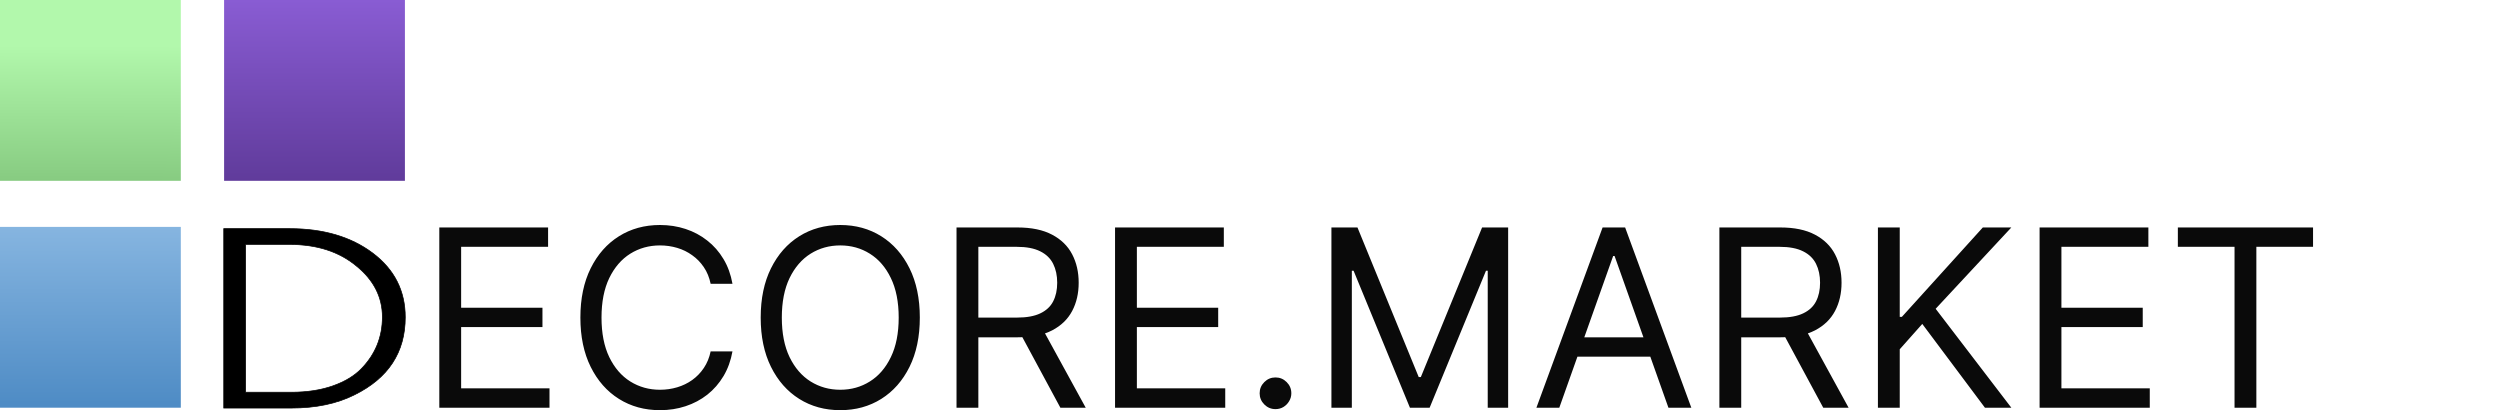
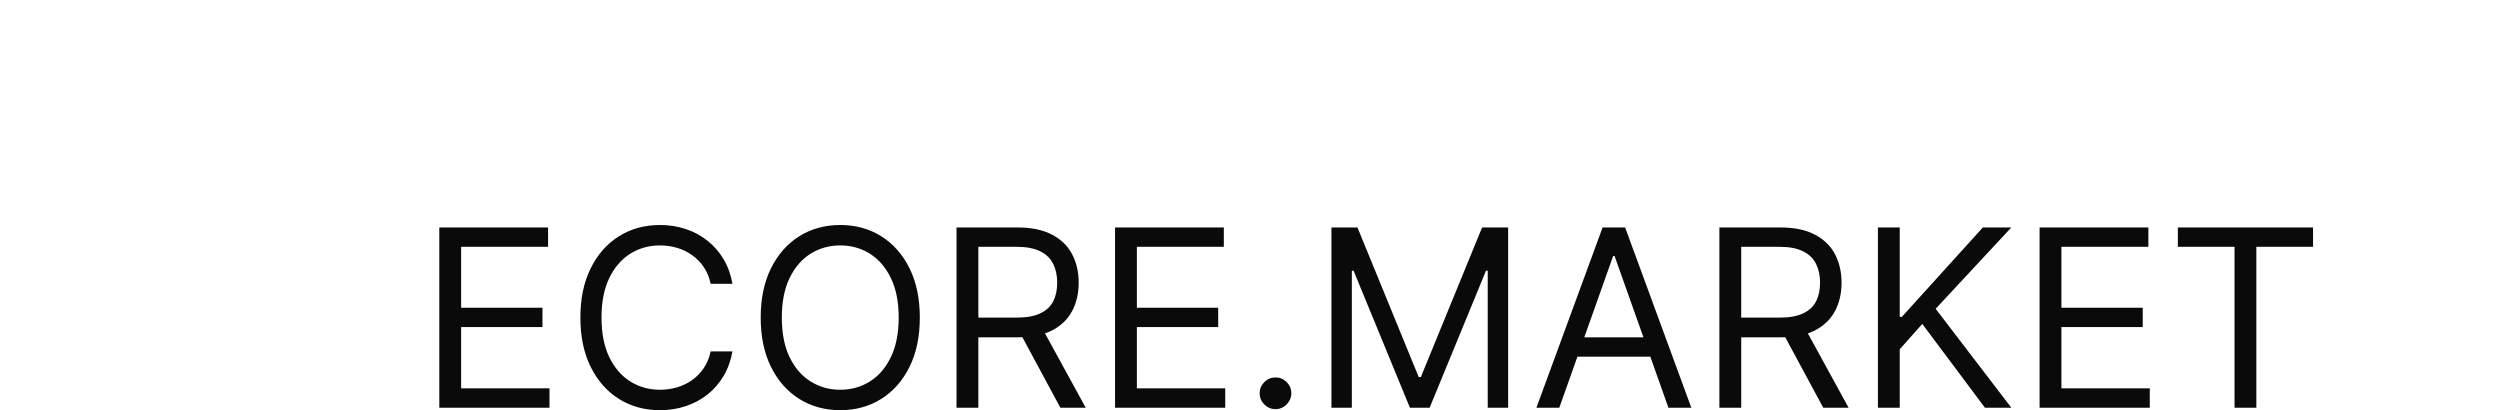
<svg xmlns="http://www.w3.org/2000/svg" width="3581" height="588" viewBox="0 0 3581 588" fill="none">
-   <rect width="259" height="259" fill="url(#paint0_linear_10_4)" />
-   <rect x="321" width="259" height="259" fill="url(#paint1_linear_10_4)" />
-   <rect y="325" width="259" height="259" fill="url(#paint2_linear_10_4)" />
-   <path d="M510.289 380.801L510.293 380.804C535.277 400.979 547.736 425.404 547.736 454.101C547.736 482.837 537.688 507.527 517.579 528.197C507.546 538.511 493.935 546.705 476.723 552.763C459.52 558.817 439.705 561.85 417.27 561.85H351.798V350.15H414.826C453.83 350.15 485.637 360.379 510.289 380.801ZM320.5 584V584.5H321H417.27C452.513 584.5 482.729 578.159 507.899 565.456C532.069 553.524 550.225 538.309 562.337 519.799C574.451 501.286 580.5 479.506 580.5 454.481C580.5 416.59 564.947 385.931 533.876 362.544C502.82 339.169 463.124 327.5 414.826 327.5H321H320.5V328V584Z" fill="black" stroke="black" />
  <path d="M629.264 584V325.818H785.081V353.553H660.528V440.79H777.013V468.524H660.528V556.266H787.098V584H629.264ZM1049.19 406.5H1017.92C1016.07 397.507 1012.84 389.607 1008.22 382.8C1003.68 375.992 998.131 370.277 991.576 365.655C985.105 360.948 977.919 357.419 970.019 355.065C962.119 352.712 953.882 351.536 945.31 351.536C929.678 351.536 915.517 355.486 902.826 363.386C890.219 371.286 880.176 382.926 872.696 398.306C865.301 413.686 861.603 432.554 861.603 454.909C861.603 477.265 865.301 496.132 872.696 511.512C880.176 526.892 890.219 538.532 902.826 546.433C915.517 554.333 929.678 558.283 945.31 558.283C953.882 558.283 962.119 557.106 970.019 554.753C977.919 552.4 985.105 548.912 991.576 544.289C998.131 539.583 1003.68 533.826 1008.22 527.018C1012.84 520.127 1016.07 512.227 1017.92 503.318H1049.19C1046.83 516.513 1042.55 528.321 1036.33 538.743C1030.11 549.164 1022.38 558.031 1013.13 565.342C1003.89 572.57 993.509 578.075 981.995 581.857C970.565 585.639 958.337 587.53 945.31 587.53C923.291 587.53 903.708 582.151 886.564 571.393C869.419 560.636 855.93 545.34 846.097 525.506C836.263 505.671 831.347 482.139 831.347 454.909C831.347 427.679 836.263 404.147 846.097 384.312C855.93 364.478 869.419 349.182 886.564 338.425C903.708 327.667 923.291 322.288 945.31 322.288C958.337 322.288 970.565 324.179 981.995 327.961C993.509 331.743 1003.89 337.29 1013.13 344.602C1022.38 351.83 1030.11 360.654 1036.33 371.076C1042.55 381.413 1046.83 393.221 1049.19 406.5ZM1317.55 454.909C1317.55 482.139 1312.63 505.671 1302.8 525.506C1292.97 545.34 1279.48 560.636 1262.33 571.393C1245.19 582.151 1225.61 587.53 1203.59 587.53C1181.57 587.53 1161.98 582.151 1144.84 571.393C1127.7 560.636 1114.21 545.34 1104.37 525.506C1094.54 505.671 1089.62 482.139 1089.62 454.909C1089.62 427.679 1094.54 404.147 1104.37 384.312C1114.21 364.478 1127.7 349.182 1144.84 338.425C1161.98 327.667 1181.57 322.288 1203.59 322.288C1225.61 322.288 1245.19 327.667 1262.33 338.425C1279.48 349.182 1292.97 364.478 1302.8 384.312C1312.63 404.147 1317.55 427.679 1317.55 454.909ZM1287.29 454.909C1287.29 432.554 1283.55 413.686 1276.07 398.306C1268.68 382.926 1258.63 371.286 1245.94 363.386C1233.34 355.486 1219.22 351.536 1203.59 351.536C1187.95 351.536 1173.79 355.486 1161.1 363.386C1148.5 371.286 1138.45 382.926 1130.97 398.306C1123.58 413.686 1119.88 432.554 1119.88 454.909C1119.88 477.265 1123.58 496.132 1130.97 511.512C1138.45 526.892 1148.5 538.532 1161.1 546.433C1173.79 554.333 1187.95 558.283 1203.59 558.283C1219.22 558.283 1233.34 554.333 1245.94 546.433C1258.63 538.532 1268.68 526.892 1276.07 511.512C1283.55 496.132 1287.29 477.265 1287.29 454.909ZM1370.12 584V325.818H1457.36C1477.53 325.818 1494.08 329.264 1507.03 336.156C1519.97 342.963 1529.55 352.334 1535.77 364.268C1541.99 376.202 1545.1 389.775 1545.1 404.987C1545.1 420.199 1541.99 433.688 1535.77 445.454C1529.55 457.22 1520.01 466.465 1507.15 473.189C1494.29 479.828 1477.86 483.148 1457.86 483.148H1387.26V454.909H1456.85C1470.63 454.909 1481.73 452.892 1490.13 448.858C1498.62 444.824 1504.76 439.109 1508.54 431.713C1512.4 424.233 1514.34 415.325 1514.34 404.987C1514.34 394.65 1512.4 385.615 1508.54 377.883C1504.67 370.151 1498.5 364.184 1490.01 359.982C1481.52 355.696 1470.3 353.553 1456.35 353.553H1401.38V584H1370.12ZM1491.65 468.02L1555.18 584H1518.88L1456.35 468.02H1491.65ZM1597.19 584V325.818H1753.01V353.553H1628.46V440.79H1744.94V468.524H1628.46V556.266H1755.03V584H1597.19ZM1827.01 586.017C1820.79 586.017 1815.46 583.79 1811 579.336C1806.55 574.881 1804.32 569.545 1804.32 563.325C1804.32 557.106 1806.55 551.769 1811 547.315C1815.46 542.861 1820.79 540.634 1827.01 540.634C1833.23 540.634 1838.57 542.861 1843.02 547.315C1847.48 551.769 1849.7 557.106 1849.7 563.325C1849.7 567.443 1848.65 571.225 1846.55 574.671C1844.53 578.117 1841.8 580.89 1838.36 582.991C1835 585.009 1831.21 586.017 1827.01 586.017ZM1907.13 325.818H1944.44L2032.18 540.129H2035.21L2122.95 325.818H2160.26V584H2131.02V387.842H2128.5L2047.81 584H2019.58L1938.89 387.842H1936.37V584H1907.13V325.818ZM2233.54 584H2200.76L2295.56 325.818H2327.84L2422.64 584H2389.86L2312.71 366.663H2310.69L2233.54 584ZM2245.64 483.148H2377.76V510.882H2245.64V483.148ZM2462.85 584V325.818H2550.09C2570.26 325.818 2586.82 329.264 2599.76 336.156C2612.7 342.963 2622.28 352.334 2628.5 364.268C2634.72 376.202 2637.83 389.775 2637.83 404.987C2637.83 420.199 2634.72 433.688 2628.5 445.454C2622.28 457.22 2612.74 466.465 2599.89 473.189C2587.03 479.828 2570.6 483.148 2550.59 483.148H2480V454.909H2549.59C2563.37 454.909 2574.46 452.892 2582.87 448.858C2591.36 444.824 2597.49 439.109 2601.27 431.713C2605.14 424.233 2607.07 415.325 2607.07 404.987C2607.07 394.65 2605.14 385.615 2601.27 377.883C2597.41 370.151 2591.23 364.184 2582.74 359.982C2574.25 355.696 2563.03 353.553 2549.08 353.553H2494.12V584H2462.85ZM2584.38 468.02L2647.92 584H2611.61L2549.08 468.02H2584.38ZM2689.93 584V325.818H2721.19V453.901H2724.22L2840.2 325.818H2881.04L2772.63 442.303L2881.04 584H2843.22L2753.47 463.986L2721.19 500.293V584H2689.93ZM2921.51 584V325.818H3077.33V353.553H2952.77V440.79H3069.26V468.524H2952.77V556.266H3079.34V584H2921.51ZM3119.56 353.553V325.818H3313.2V353.553H3232.01V584H3200.75V353.553H3119.56Z" fill="#0A0A0A" />
  <defs>
    <linearGradient id="paint0_linear_10_4" x1="130" y1="65.5" x2="129.5" y2="259" gradientUnits="userSpaceOnUse">
      <stop stop-color="#B2F8AC" />
      <stop offset="1" stop-color="#87CB81" />
    </linearGradient>
    <linearGradient id="paint1_linear_10_4" x1="450.5" y1="0" x2="450.5" y2="259" gradientUnits="userSpaceOnUse">
      <stop stop-color="#895CD3" />
      <stop offset="1" stop-color="#603B9B" />
    </linearGradient>
    <linearGradient id="paint2_linear_10_4" x1="129.5" y1="325" x2="129.5" y2="584" gradientUnits="userSpaceOnUse">
      <stop stop-color="#86B5E0" />
      <stop offset="0.974" stop-color="#4F8CC5" />
    </linearGradient>
  </defs>
</svg>